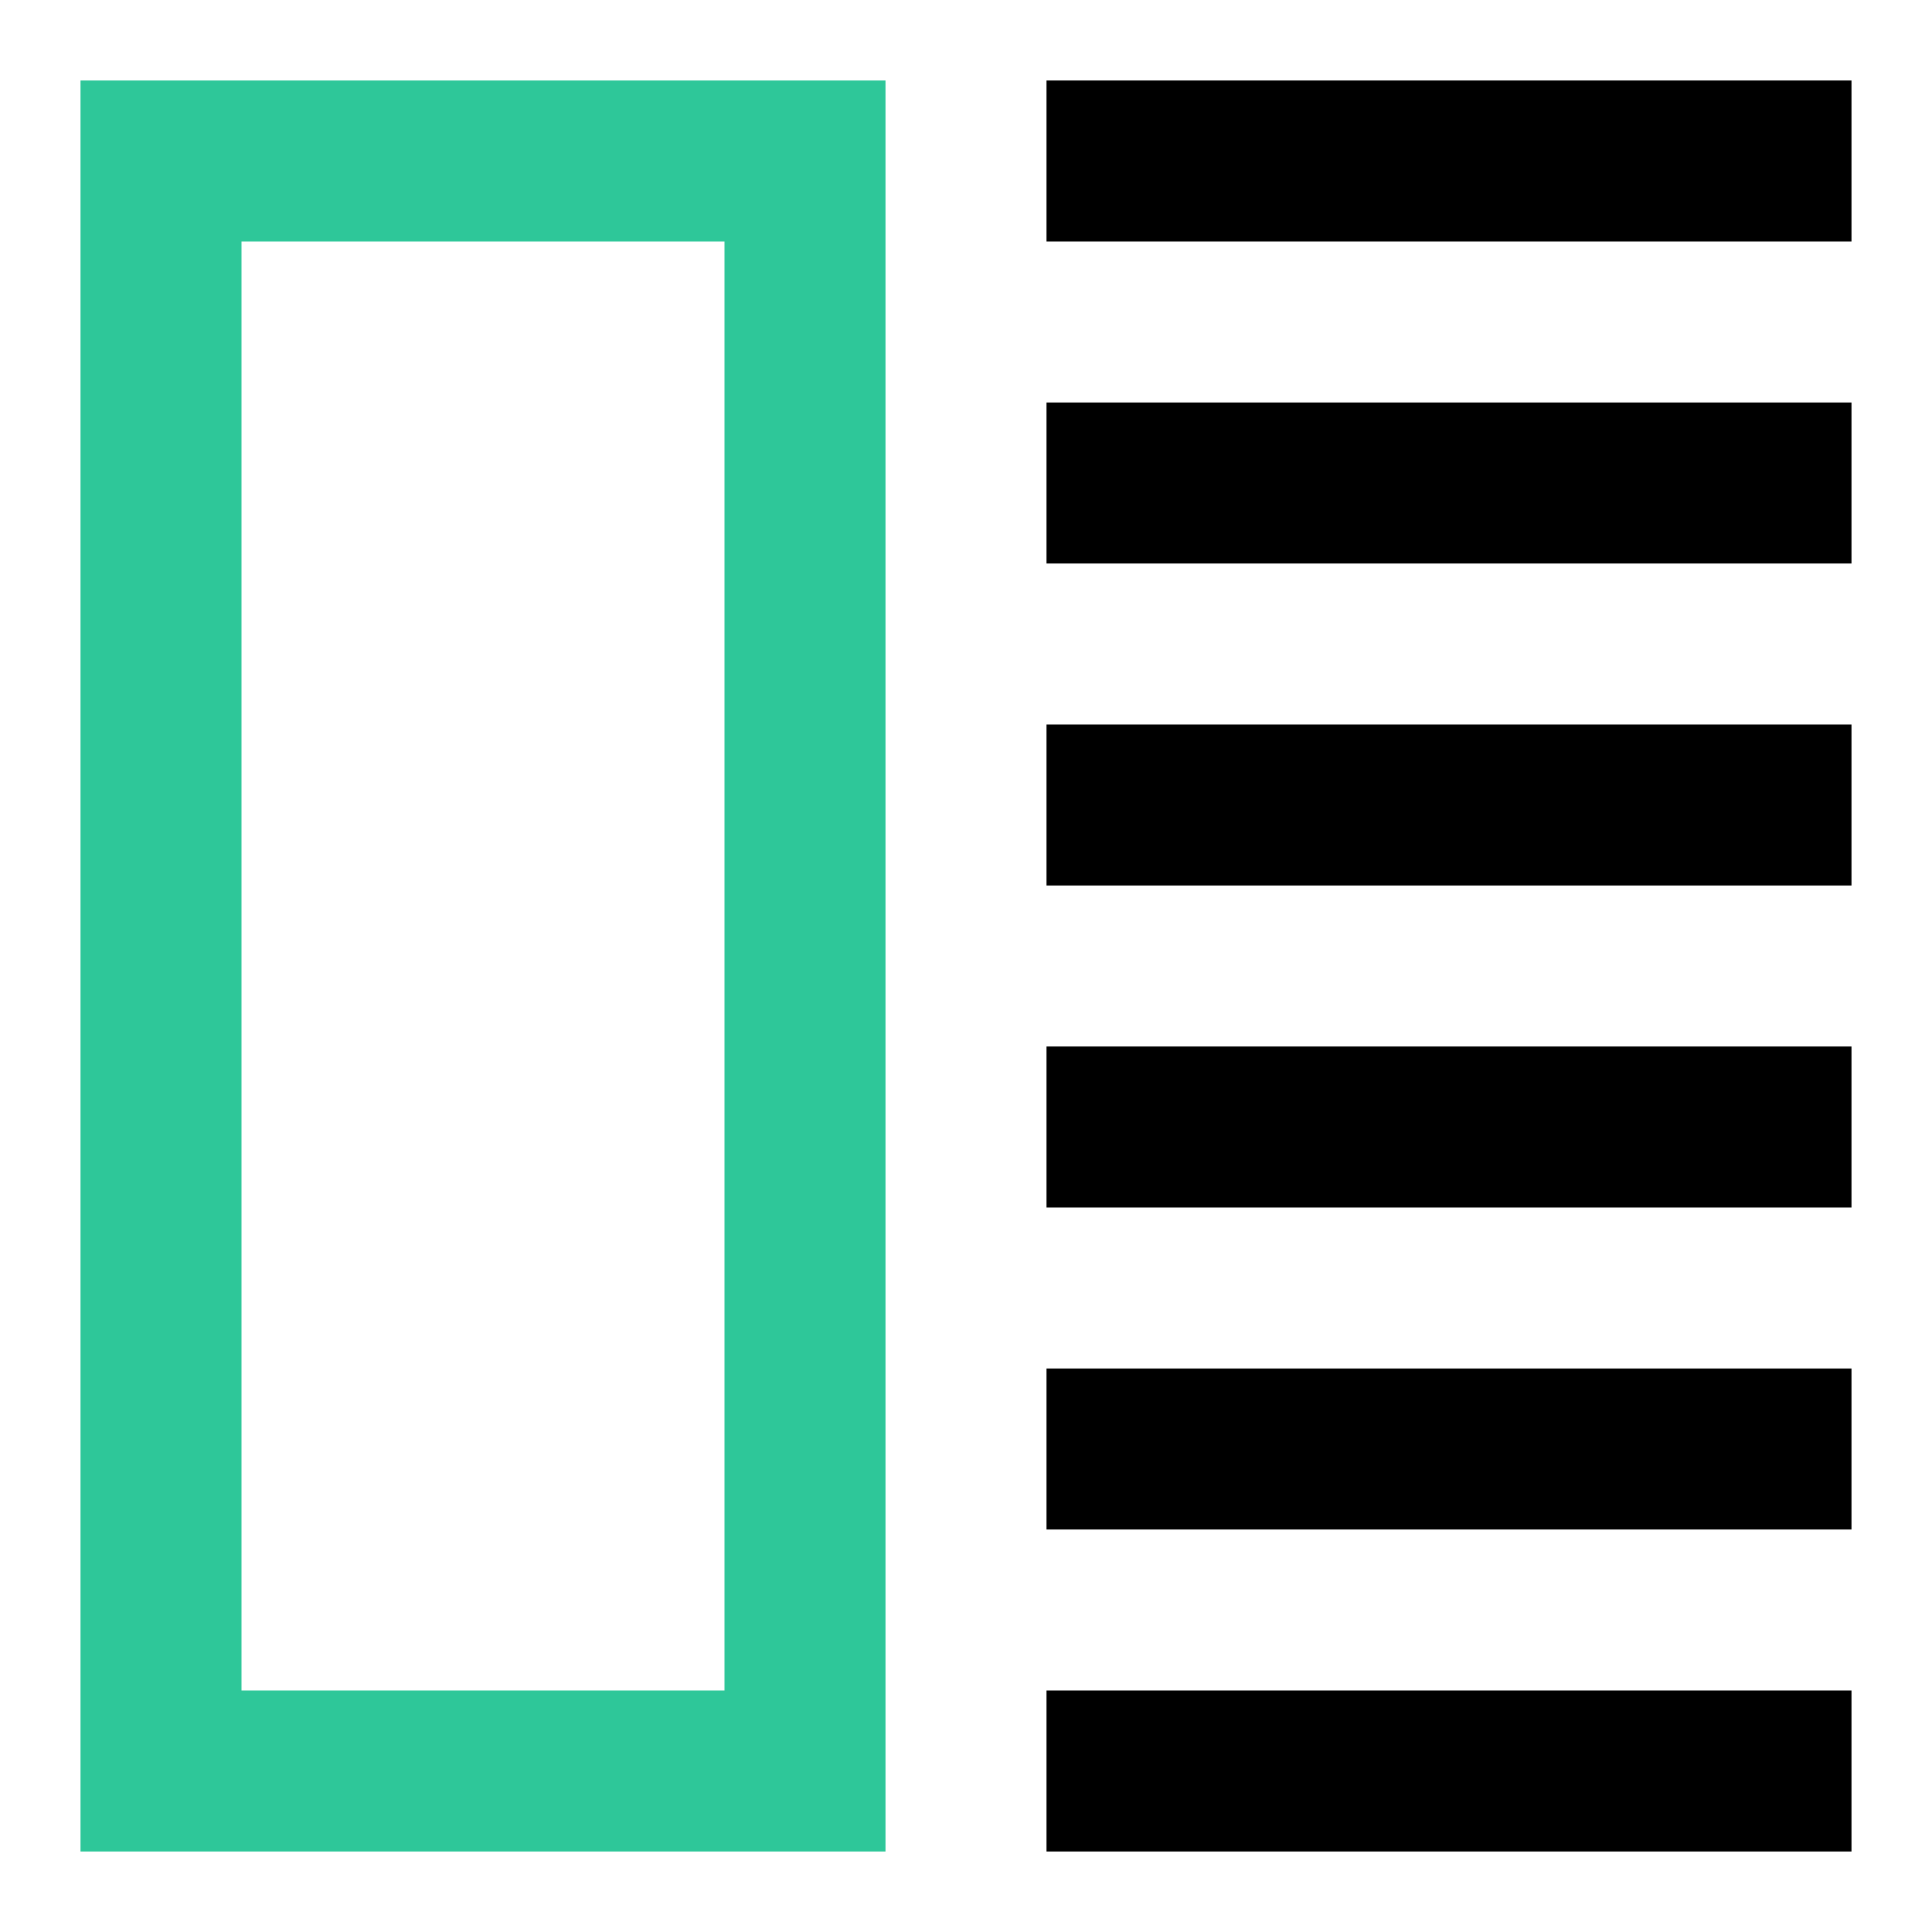
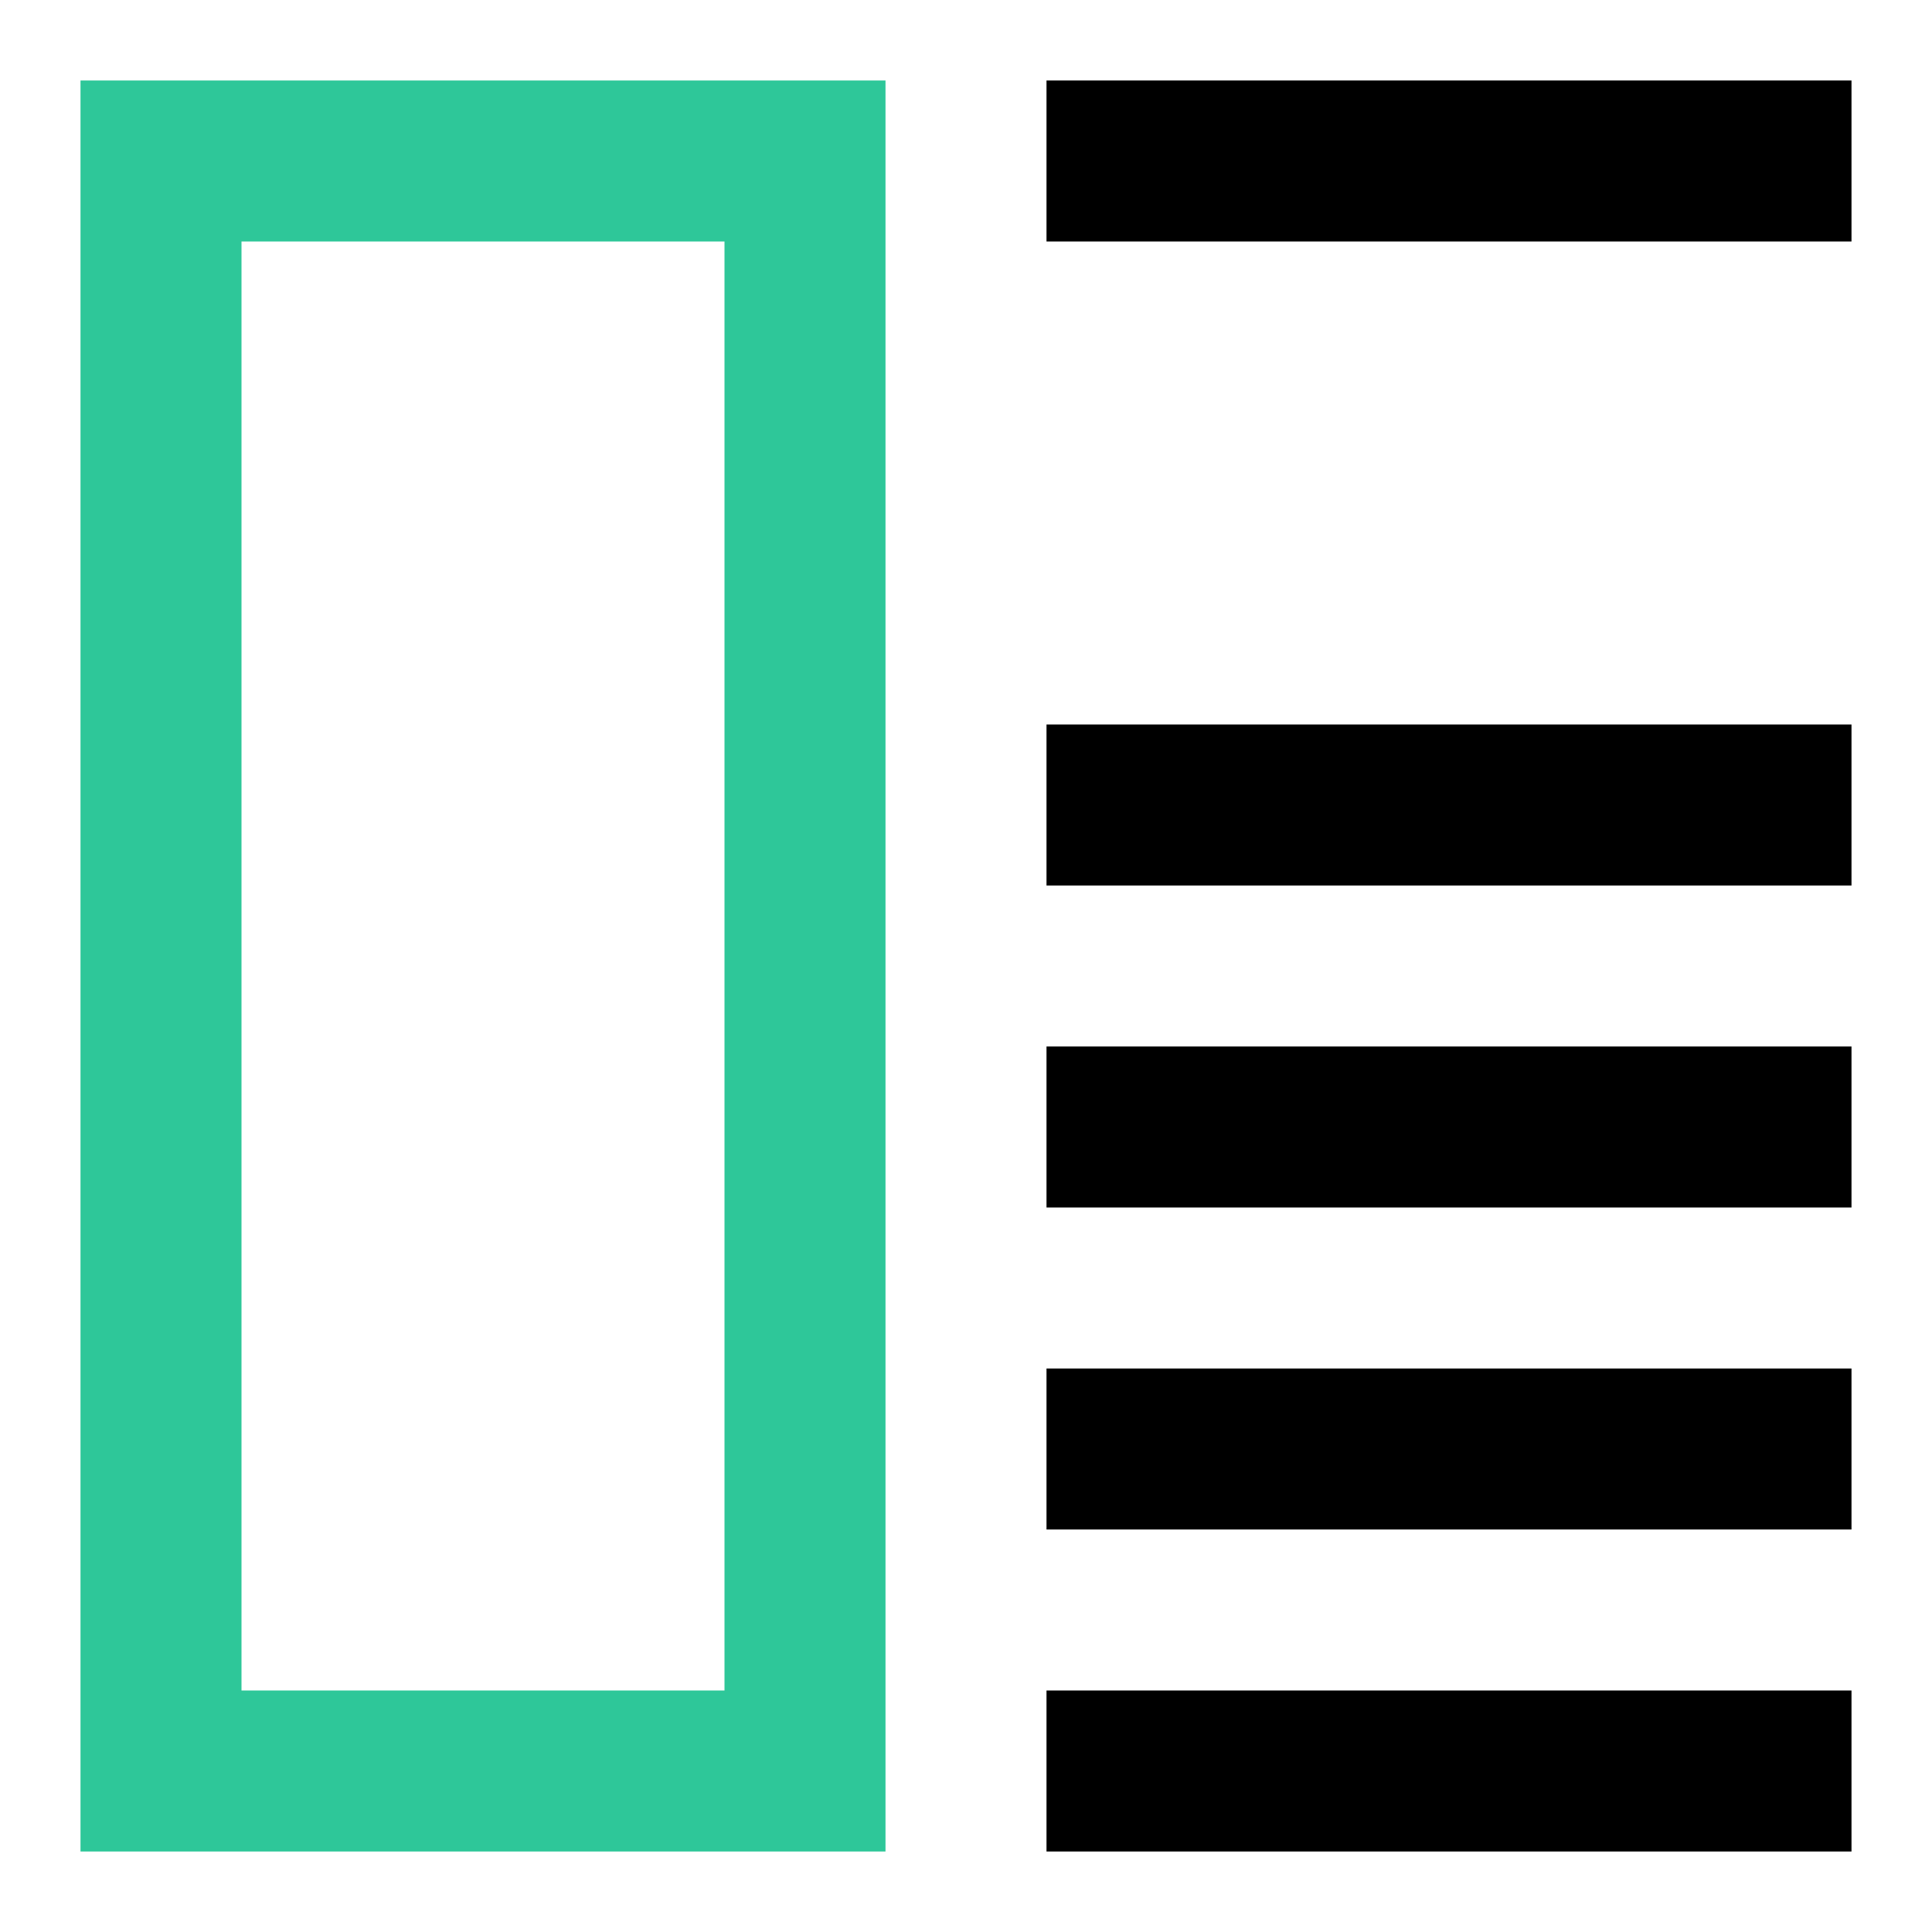
<svg xmlns="http://www.w3.org/2000/svg" width="24" height="24" viewBox="0 0 24 24" fill="none">
  <rect x="2" y="2" width="8" height="20" stroke="#2EC799" stroke-width="2" />
  <path d="M13 2L23 2" stroke="currentColor" stroke-width="2" />
-   <path d="M13 6L23 6" stroke="currentColor" stroke-width="2" />
  <path d="M13 10H23" stroke="currentColor" stroke-width="2" />
  <path d="M13 14H23" stroke="currentColor" stroke-width="2" />
  <path d="M13 18H23" stroke="currentColor" stroke-width="2" />
  <path d="M13 22H23" stroke="currentColor" stroke-width="2" />
</svg>